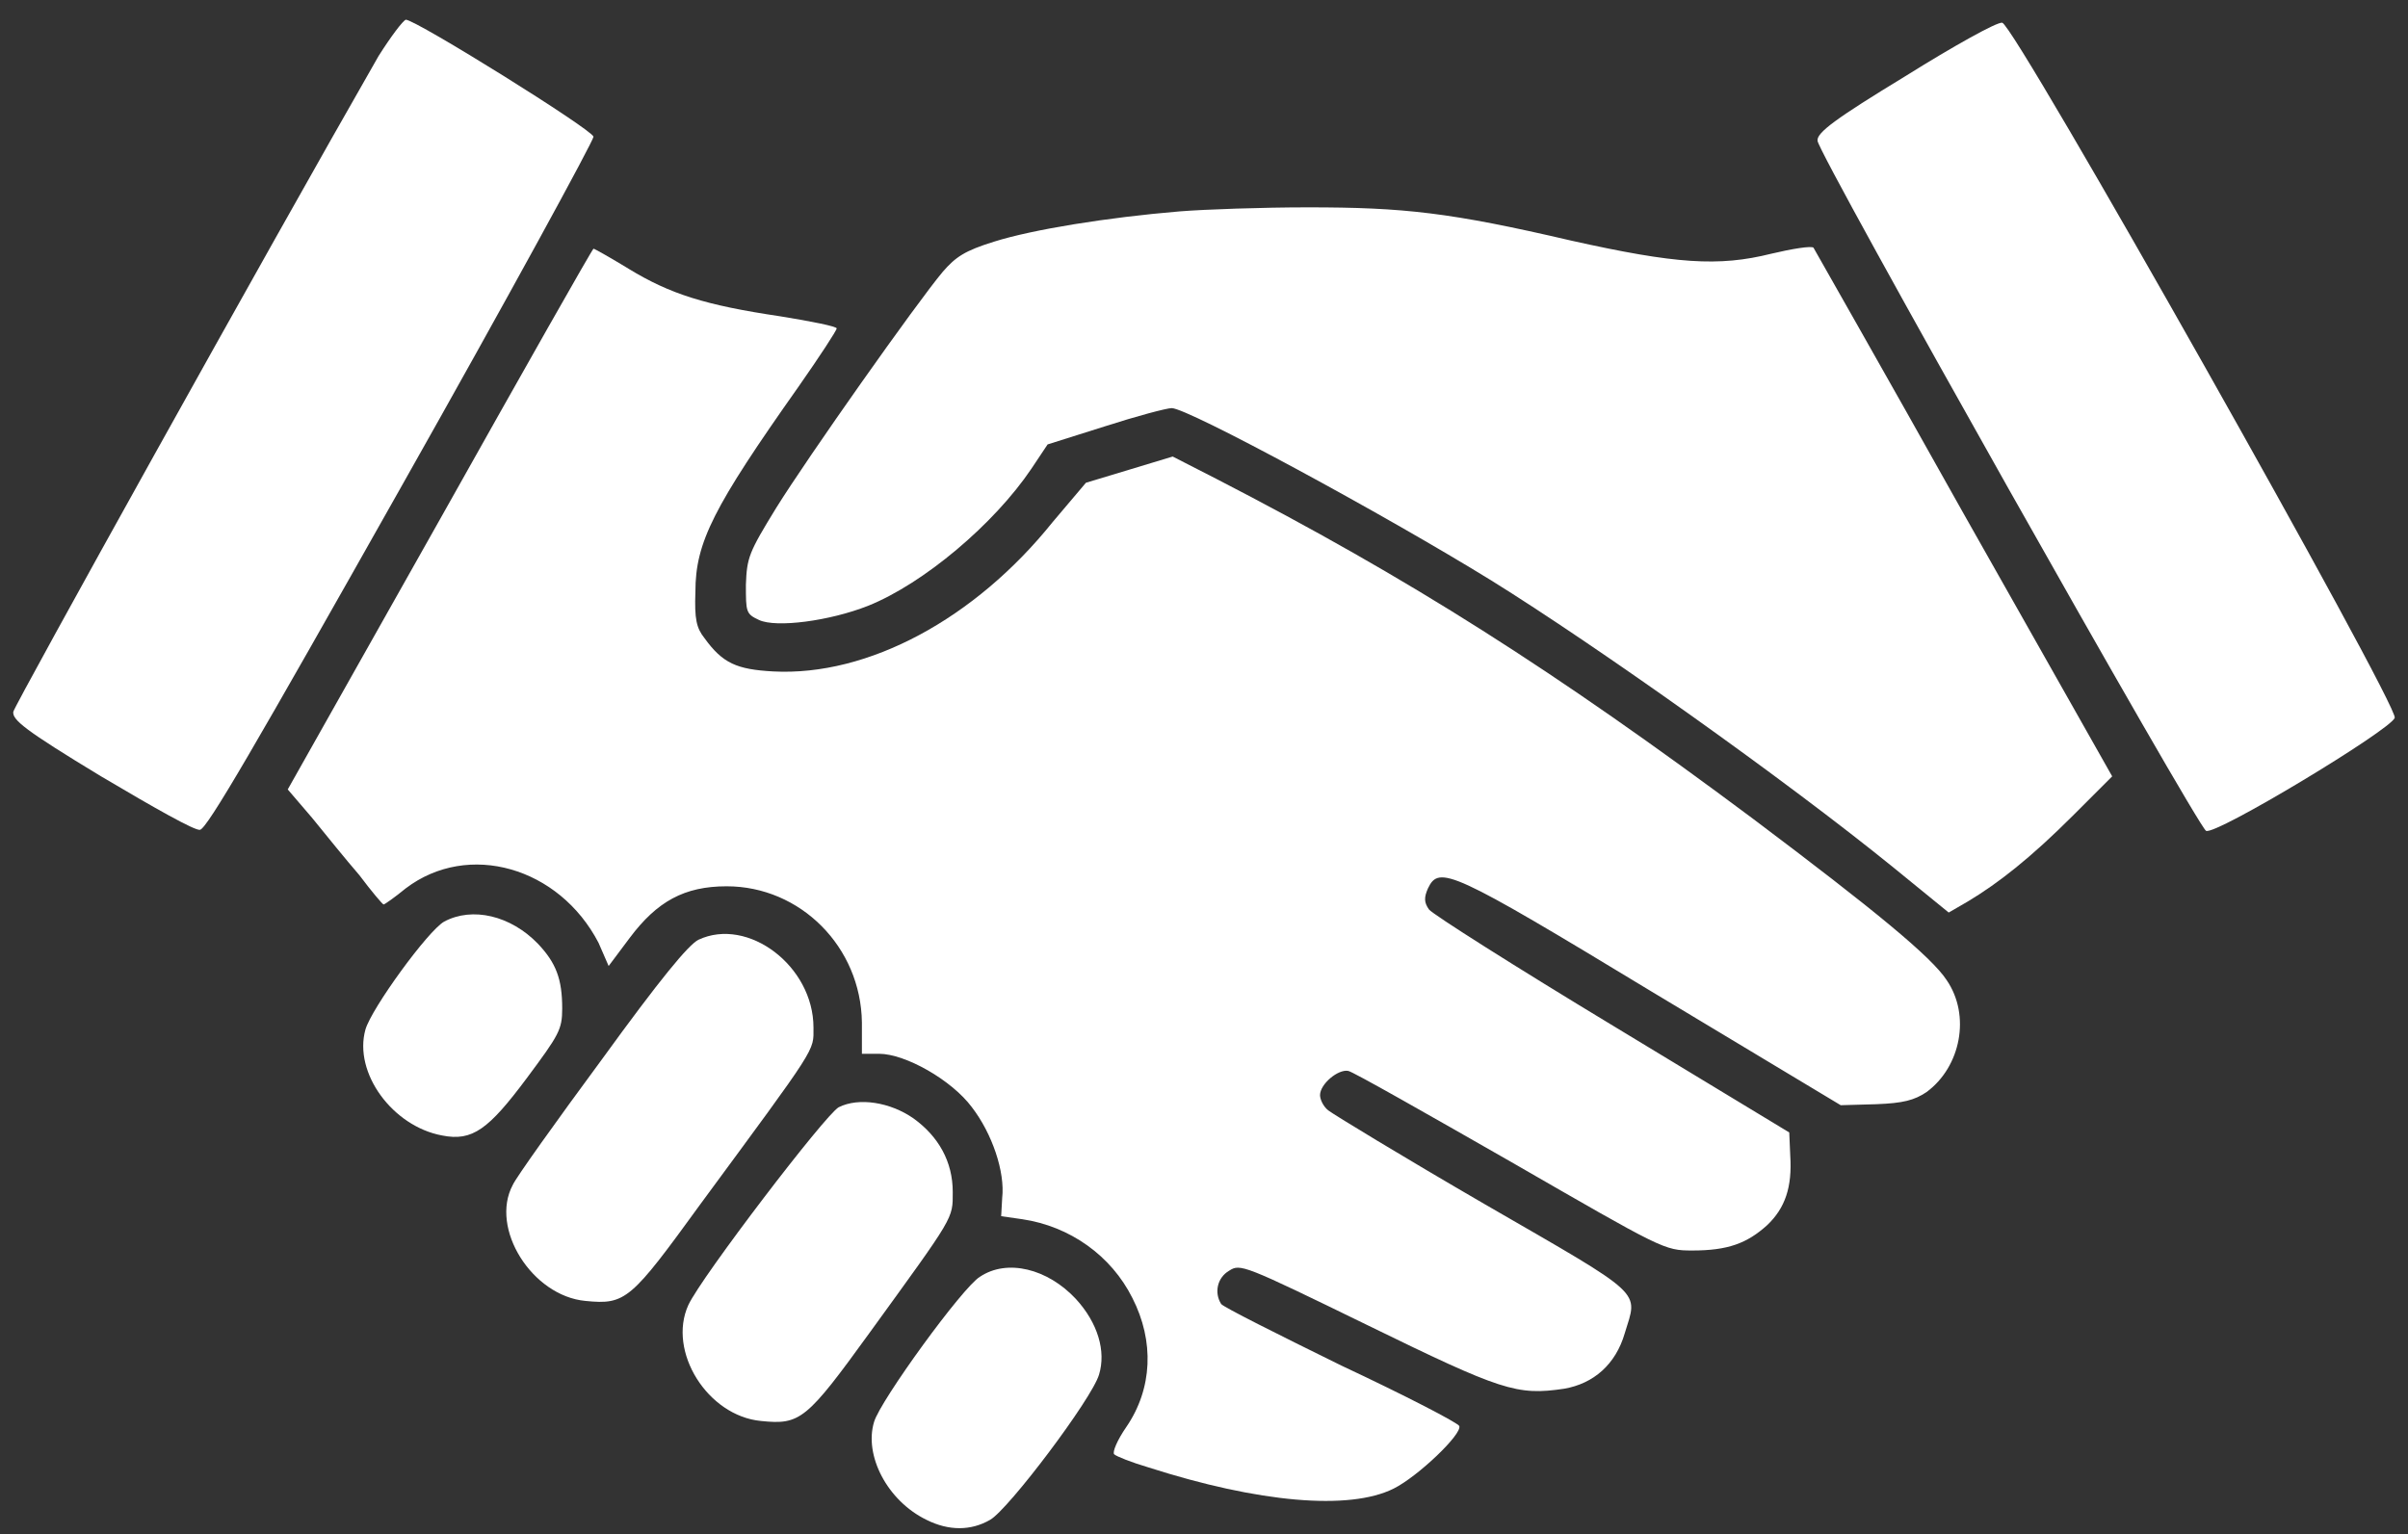
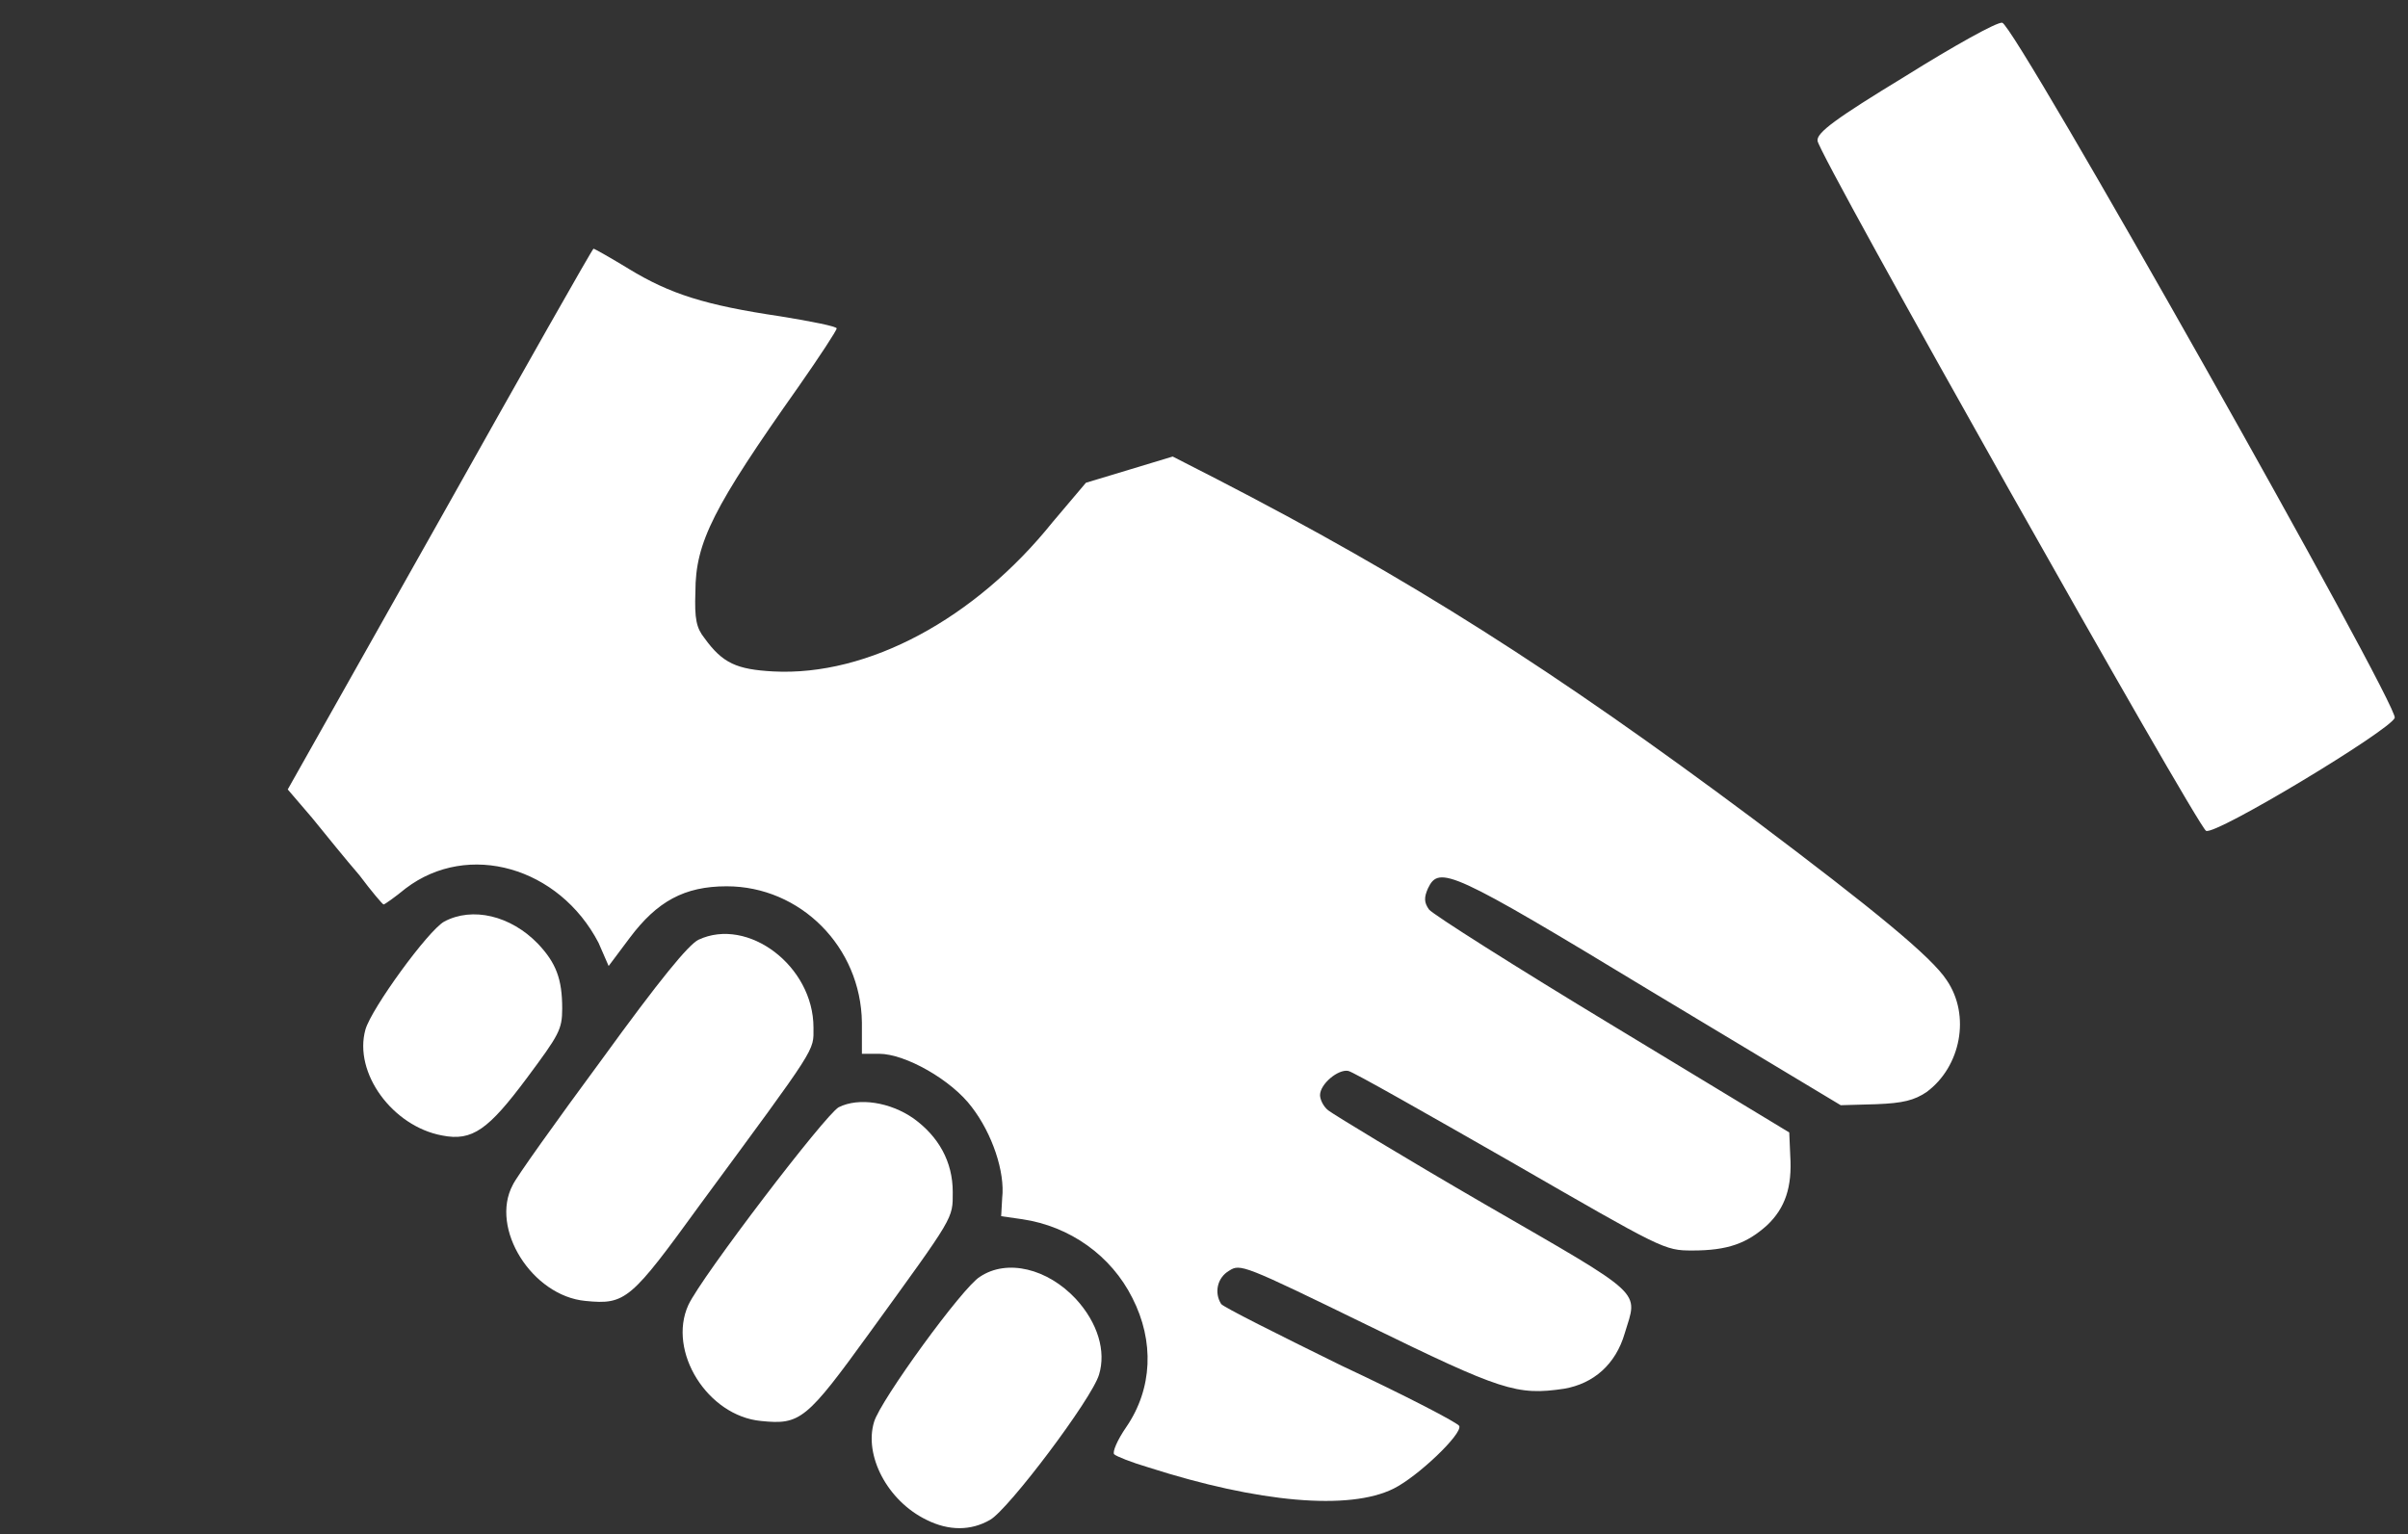
<svg xmlns="http://www.w3.org/2000/svg" width="91" height="58" viewBox="0 0 91 58" fill="none">
  <rect x="0" y="0" width="91" height="58" fill="#333333" stroke="none" />
-   <path d="M14.306 2.118C10.112 9.439 0.578 26.6 0.502 26.905C0.464 27.21 0.922 27.591 3.82 29.346C5.879 30.566 7.366 31.405 7.557 31.367C7.824 31.328 9.616 28.24 15.184 18.363C19.188 11.27 22.429 5.321 22.429 5.168C22.391 4.902 15.717 0.745 15.336 0.745C15.222 0.783 14.764 1.393 14.306 2.118Z" fill="white" />
  <path d="M72.004 2.88C69.372 4.482 68.648 5.016 68.686 5.321C68.686 5.779 83.024 31.214 83.368 31.405C83.711 31.596 90.346 27.591 90.499 27.134C90.651 26.676 76.122 0.897 75.665 0.859C75.474 0.821 73.834 1.736 72.004 2.88Z" fill="white" />
-   <path d="M44.585 7.99C41.839 8.219 39.017 8.677 37.568 9.134C36.462 9.478 36.119 9.706 35.624 10.278C34.632 11.461 30.514 17.295 29.331 19.202C28.302 20.88 28.226 21.07 28.188 22.1C28.188 23.13 28.188 23.206 28.683 23.435C29.331 23.74 31.353 23.473 32.802 22.901C34.899 22.062 37.568 19.812 38.979 17.715L39.59 16.799L41.763 16.113C42.945 15.732 44.089 15.427 44.28 15.427C44.89 15.427 52.288 19.431 56.368 21.948C60.296 24.388 67.504 29.498 71.584 32.816L73.643 34.494L74.368 34.074C75.512 33.388 76.732 32.434 78.334 30.833L79.821 29.346L74.215 19.431C71.164 13.977 68.571 9.44 68.533 9.363C68.457 9.287 67.732 9.401 66.931 9.592C64.948 10.088 63.309 9.973 59.381 9.096C54.805 8.029 53.051 7.838 49.428 7.838C47.712 7.838 45.538 7.914 44.585 7.99Z" fill="white" />
  <path d="M16.632 19.621L10.874 29.841L11.789 30.909C12.285 31.519 13.086 32.511 13.582 33.083C14.039 33.693 14.459 34.189 14.497 34.189C14.535 34.189 14.916 33.922 15.336 33.578C17.7 31.786 21.132 32.778 22.619 35.638L23.001 36.515L23.801 35.447C24.831 34.074 25.861 33.502 27.462 33.502C30.246 33.502 32.534 35.79 32.572 38.65V39.833H33.22C34.212 39.833 35.966 40.824 36.729 41.854C37.491 42.845 37.987 44.294 37.873 45.286L37.835 45.972L38.635 46.087C40.428 46.353 41.991 47.459 42.792 49.061C43.631 50.701 43.555 52.493 42.563 53.942C42.22 54.438 42.029 54.895 42.106 54.972C42.182 55.048 42.754 55.277 43.402 55.468C47.559 56.802 50.991 57.107 52.669 56.268C53.584 55.811 55.262 54.209 55.147 53.904C55.109 53.79 53.126 52.76 50.686 51.616C48.283 50.434 46.224 49.404 46.148 49.29C45.881 48.87 45.995 48.298 46.453 48.031C46.872 47.764 46.987 47.803 51.677 50.091C56.749 52.569 57.321 52.76 59.113 52.493C60.219 52.302 61.058 51.578 61.401 50.396C61.897 48.756 62.24 49.061 56.101 45.514C53.012 43.722 50.381 42.12 50.19 41.968C49.999 41.815 49.885 41.548 49.885 41.396C49.885 40.977 50.571 40.404 50.953 40.481C51.143 40.519 53.889 42.082 57.092 43.913C62.85 47.23 62.889 47.269 63.956 47.269C65.291 47.269 66.016 47.002 66.778 46.315C67.465 45.667 67.731 44.866 67.655 43.684L67.617 42.807L60.944 38.765C57.283 36.553 54.156 34.57 54.003 34.379C53.813 34.112 53.813 33.922 53.965 33.578C54.385 32.701 54.842 32.892 62.393 37.468L69.562 41.777L70.897 41.739C71.926 41.701 72.346 41.587 72.803 41.282C74.1 40.328 74.481 38.383 73.566 37.049C72.994 36.172 70.859 34.417 66.244 30.947C58.732 25.341 53.279 21.871 45.957 18.096L44.317 17.257L42.678 17.753L41.038 18.248L39.779 19.736C36.843 23.397 32.801 25.57 29.216 25.38C27.844 25.303 27.31 25.075 26.623 24.121C26.318 23.74 26.242 23.397 26.28 22.367C26.28 20.498 26.966 19.164 30.17 14.626C30.971 13.482 31.619 12.49 31.619 12.414C31.619 12.338 30.666 12.147 29.483 11.956C26.661 11.537 25.327 11.117 23.763 10.164C23.077 9.745 22.467 9.401 22.429 9.401C22.39 9.401 19.797 13.977 16.632 19.621Z" fill="white" />
  <path d="M16.785 34.837C16.174 35.18 14.039 38.117 13.81 38.917C13.352 40.557 14.84 42.578 16.708 42.921C17.852 43.15 18.462 42.693 19.912 40.748C21.132 39.108 21.246 38.917 21.246 38.117C21.246 37.011 21.017 36.401 20.331 35.676C19.301 34.608 17.852 34.265 16.785 34.837Z" fill="white" />
  <path d="M26.395 35.523C26.014 35.714 24.946 37.011 22.734 40.061C21.018 42.387 19.493 44.523 19.378 44.79C18.501 46.43 20.103 48.985 22.124 49.175C23.649 49.328 23.84 49.137 26.471 45.514C30.933 39.451 30.742 39.756 30.742 38.841C30.742 36.515 28.264 34.646 26.395 35.523Z" fill="white" />
  <path d="M31.696 41.853C31.2 42.12 26.51 48.26 26.014 49.328C25.213 51.082 26.739 53.523 28.76 53.713C30.247 53.866 30.476 53.675 32.878 50.357C36.081 45.934 36.005 46.086 36.005 45.057C36.005 43.913 35.471 42.959 34.518 42.273C33.641 41.663 32.459 41.472 31.696 41.853Z" fill="white" />
  <path d="M37.035 48.26C36.386 48.641 33.259 52.951 33.031 53.751C32.649 55.01 33.526 56.726 35.013 57.45C35.852 57.87 36.691 57.87 37.416 57.45C38.102 57.069 41.267 52.874 41.534 51.959C41.801 51.082 41.496 50.014 40.657 49.099C39.59 47.955 38.064 47.574 37.035 48.26Z" fill="white" />
</svg>